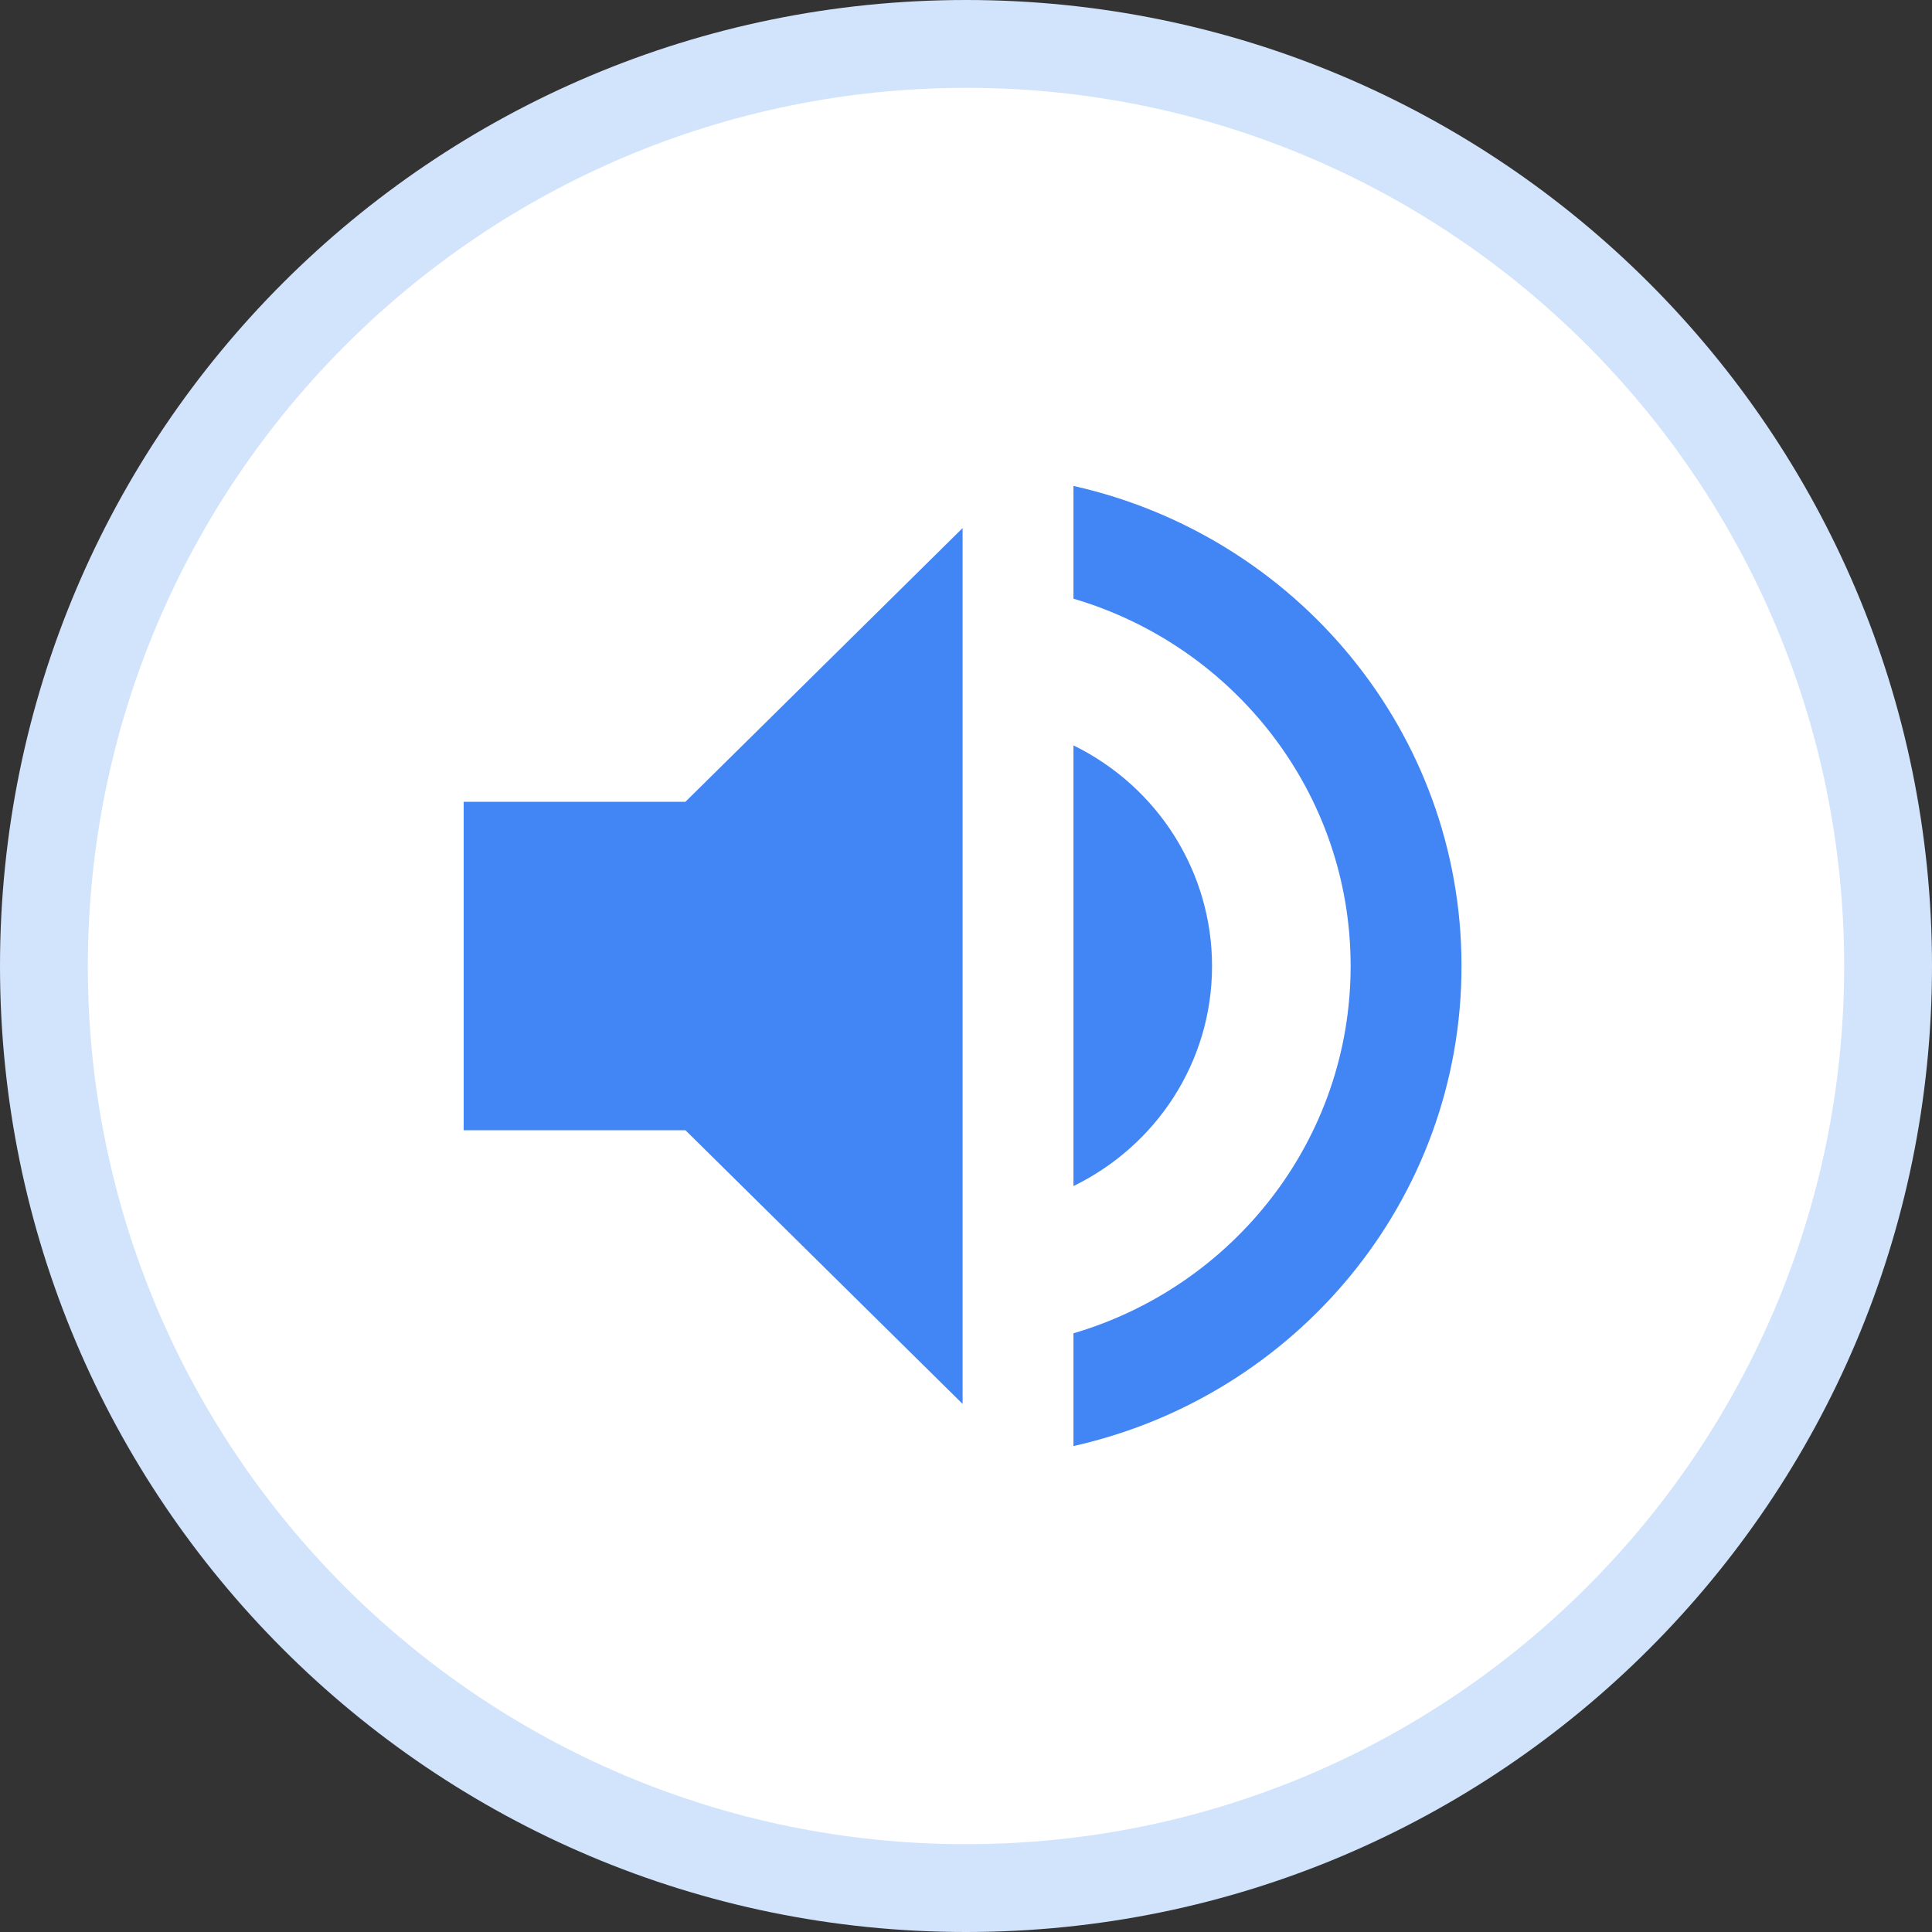
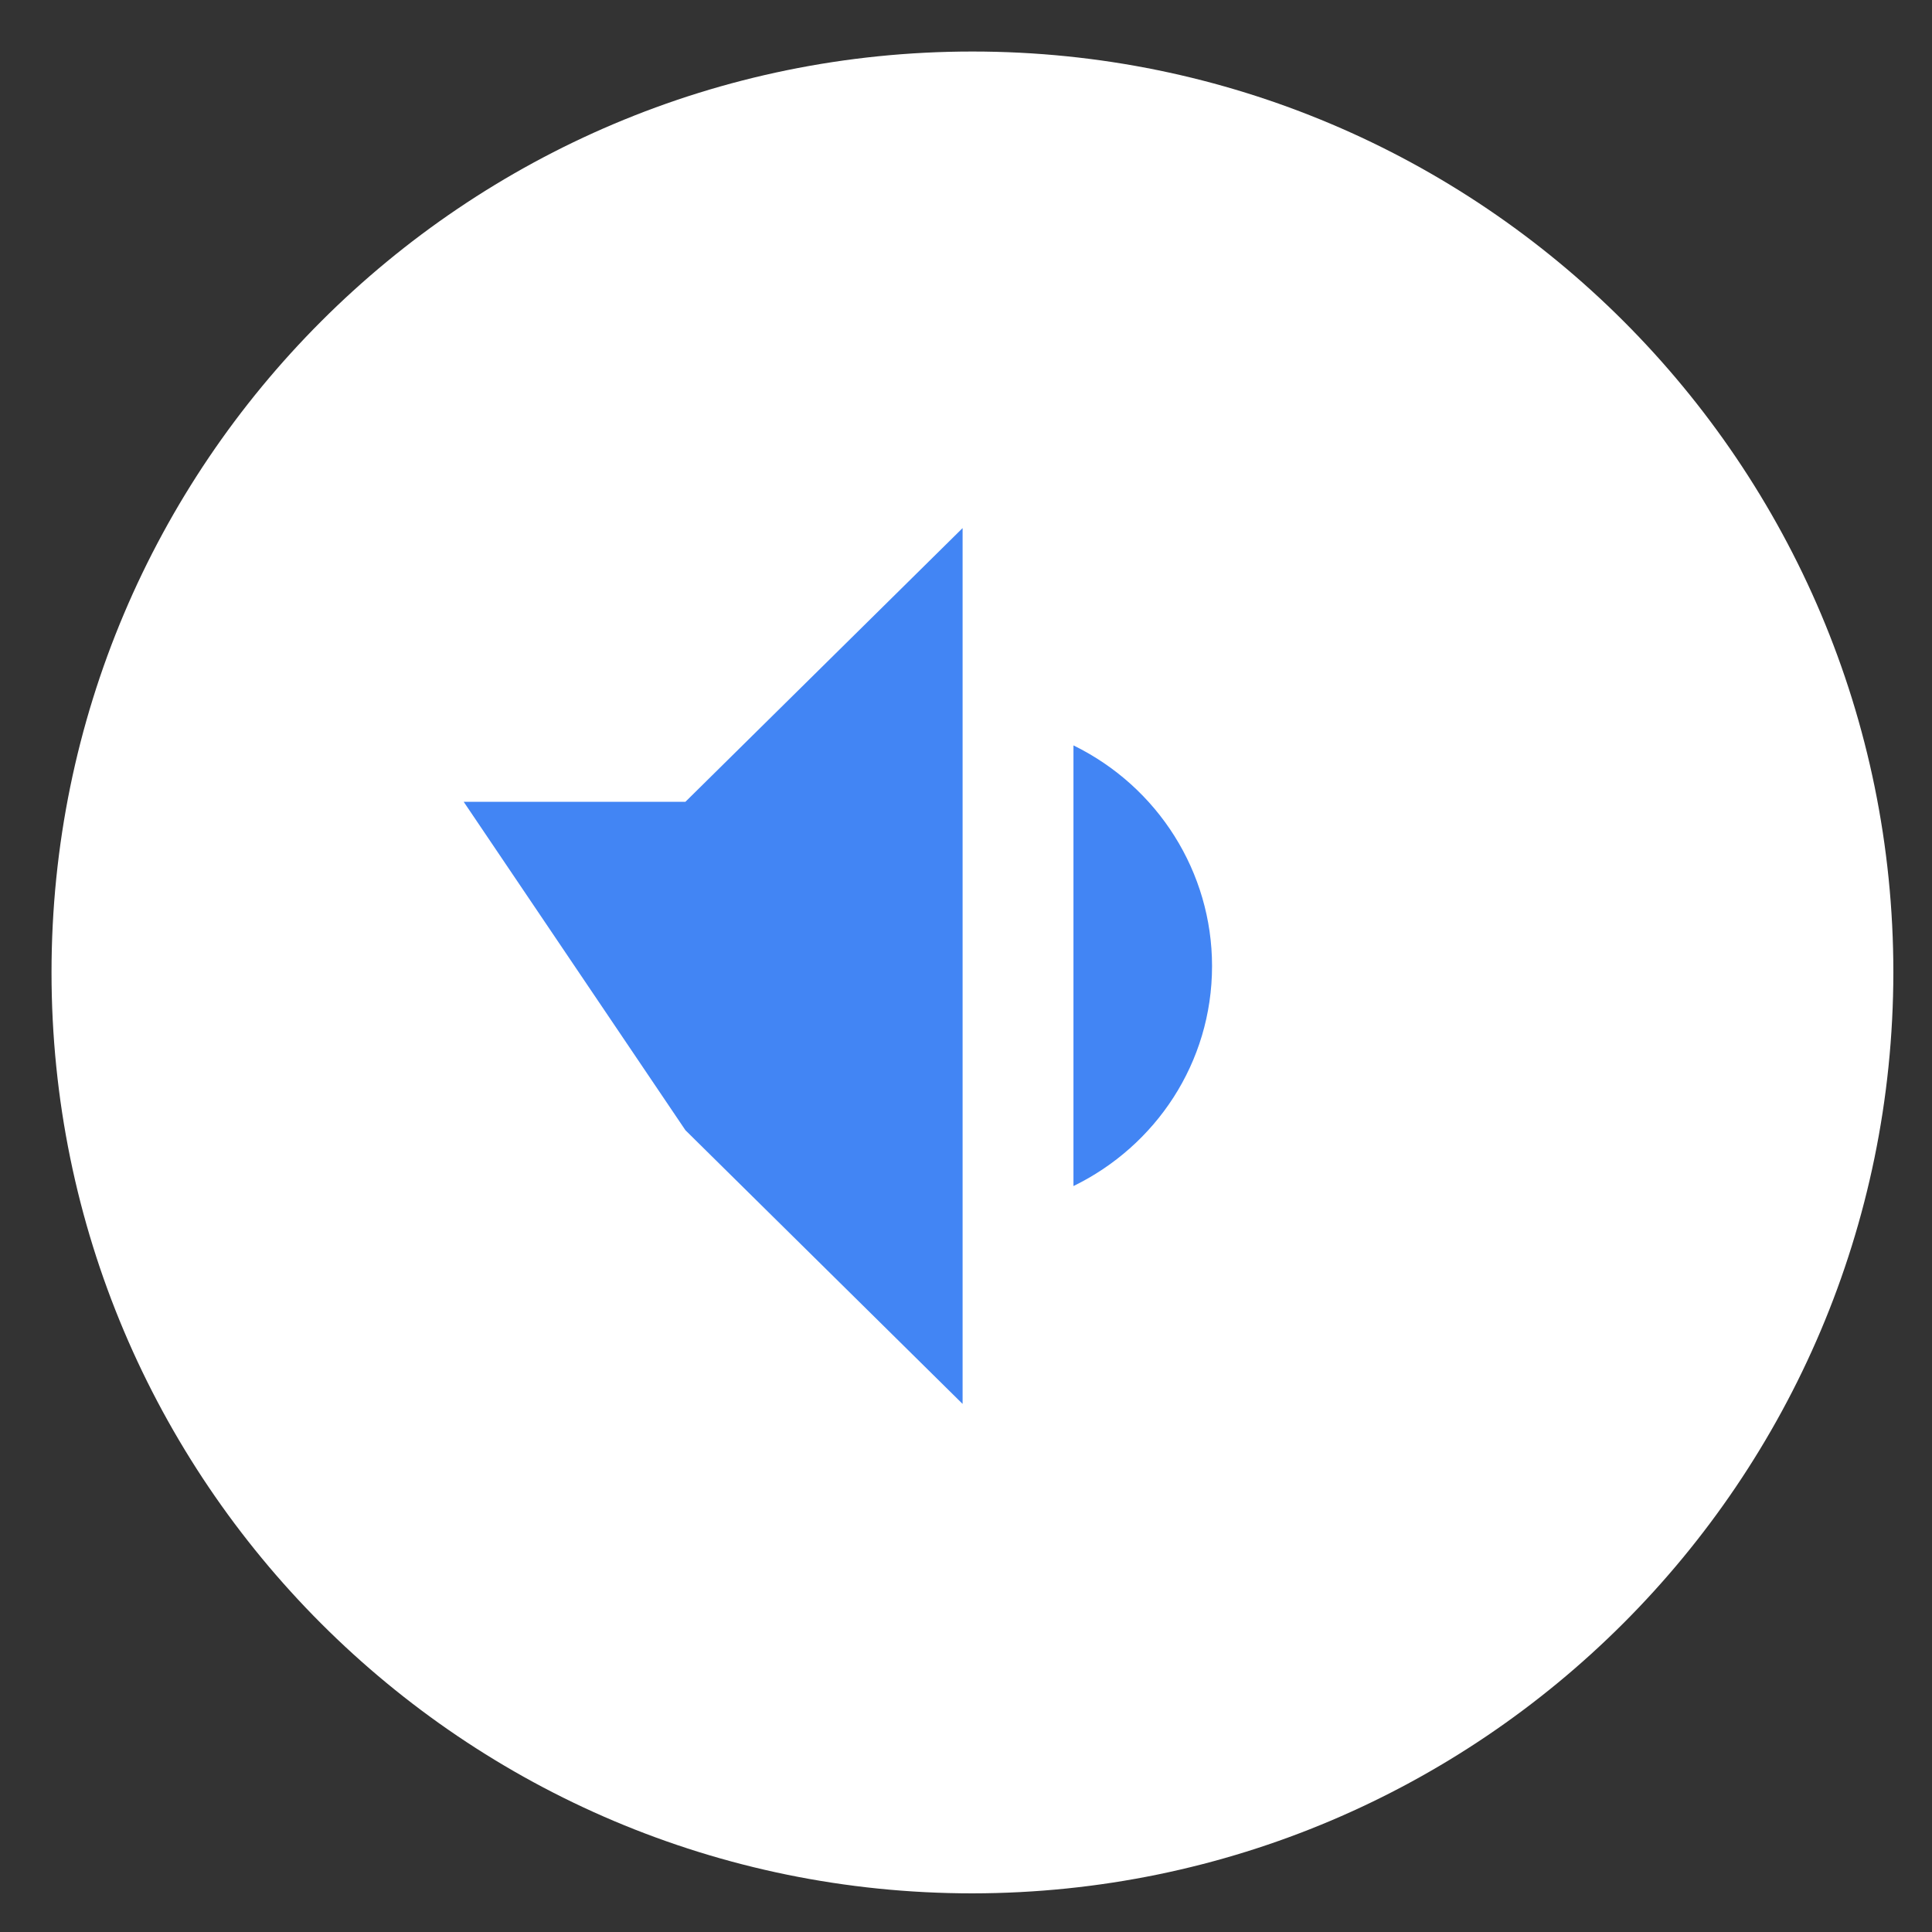
<svg xmlns="http://www.w3.org/2000/svg" xmlns:xlink="http://www.w3.org/1999/xlink" width="150px" height="150px" viewBox="0 0 150 150" version="1.1">
  <rect x="0" y="0" width="150" height="150" fill="#333333" stroke="none" />
  <title>icon</title>
  <desc>Created with Sketch.</desc>
  <defs>
-     <path d="M0,21.25 L0,46.75 L17.216,46.75 L38.736,68 L38.736,0 L17.216,21.25 L0,21.25 Z M58.103,34 C58.101,26.736 53.933,20.101 47.343,16.872 L47.343,51.085 C53.713,47.983 58.103,41.523 58.103,34 Z" id="path-1" />
-     <path d="M47.343,-3.272 L47.343,5.482 C59.782,9.137 68.863,20.527 68.863,34 C68.863,47.472 59.782,58.862 47.343,62.517 L47.343,71.272 C64.602,67.405 77.471,52.19 77.471,34 C77.471,15.81 64.602,0.595 47.343,-3.272 Z" id="path-3" />
+     <path d="M0,21.25 L17.216,46.75 L38.736,68 L38.736,0 L17.216,21.25 L0,21.25 Z M58.103,34 C58.101,26.736 53.933,20.101 47.343,16.872 L47.343,51.085 C53.713,47.983 58.103,41.523 58.103,34 Z" id="path-1" />
  </defs>
  <g id="icon" stroke="none" stroke-width="1" fill="none" fill-rule="evenodd">
    <g id="download-1" fill-rule="nonzero">
      <path d="M75.5,147 C36.012,147 4,114.988 4,75.5 C4,36.012 36.012,4 75.5,4 C114.988,4 147,36.012 147,75.5 C146.955,114.97 114.97,146.955 75.5,147 Z" id="Path" fill="#FFFFFF" />
-       <path d="M75,6.818 C112.656,6.818 143.182,37.344 143.182,75 C143.182,112.656 112.656,143.182 75,143.182 C37.344,143.182 6.818,112.656 6.818,75 C6.861,37.362 37.362,6.861 75,6.818 M75,0 C33.579,0 0,33.579 0,75 C0,116.421 33.579,150 75,150 C116.421,150 150,116.421 150,75 C150,33.579 116.421,0 75,0 Z" id="Shape" fill="#D2E3FC" />
    </g>
    <g id="ic/volume_up" transform="translate(36, 41)">
      <g id="volume_up">
        <mask id="mask-2" fill="white">
          <use xlink:href="#path-1" />
        </mask>
        <use id="Shape" fill="#4285F4" fill-rule="nonzero" xlink:href="#path-1" />
        <mask id="mask-4" fill="white">
          <use xlink:href="#path-3" />
        </mask>
        <use id="Path" fill="#4285F4" fill-rule="nonzero" xlink:href="#path-3" />
      </g>
    </g>
  </g>
</svg>